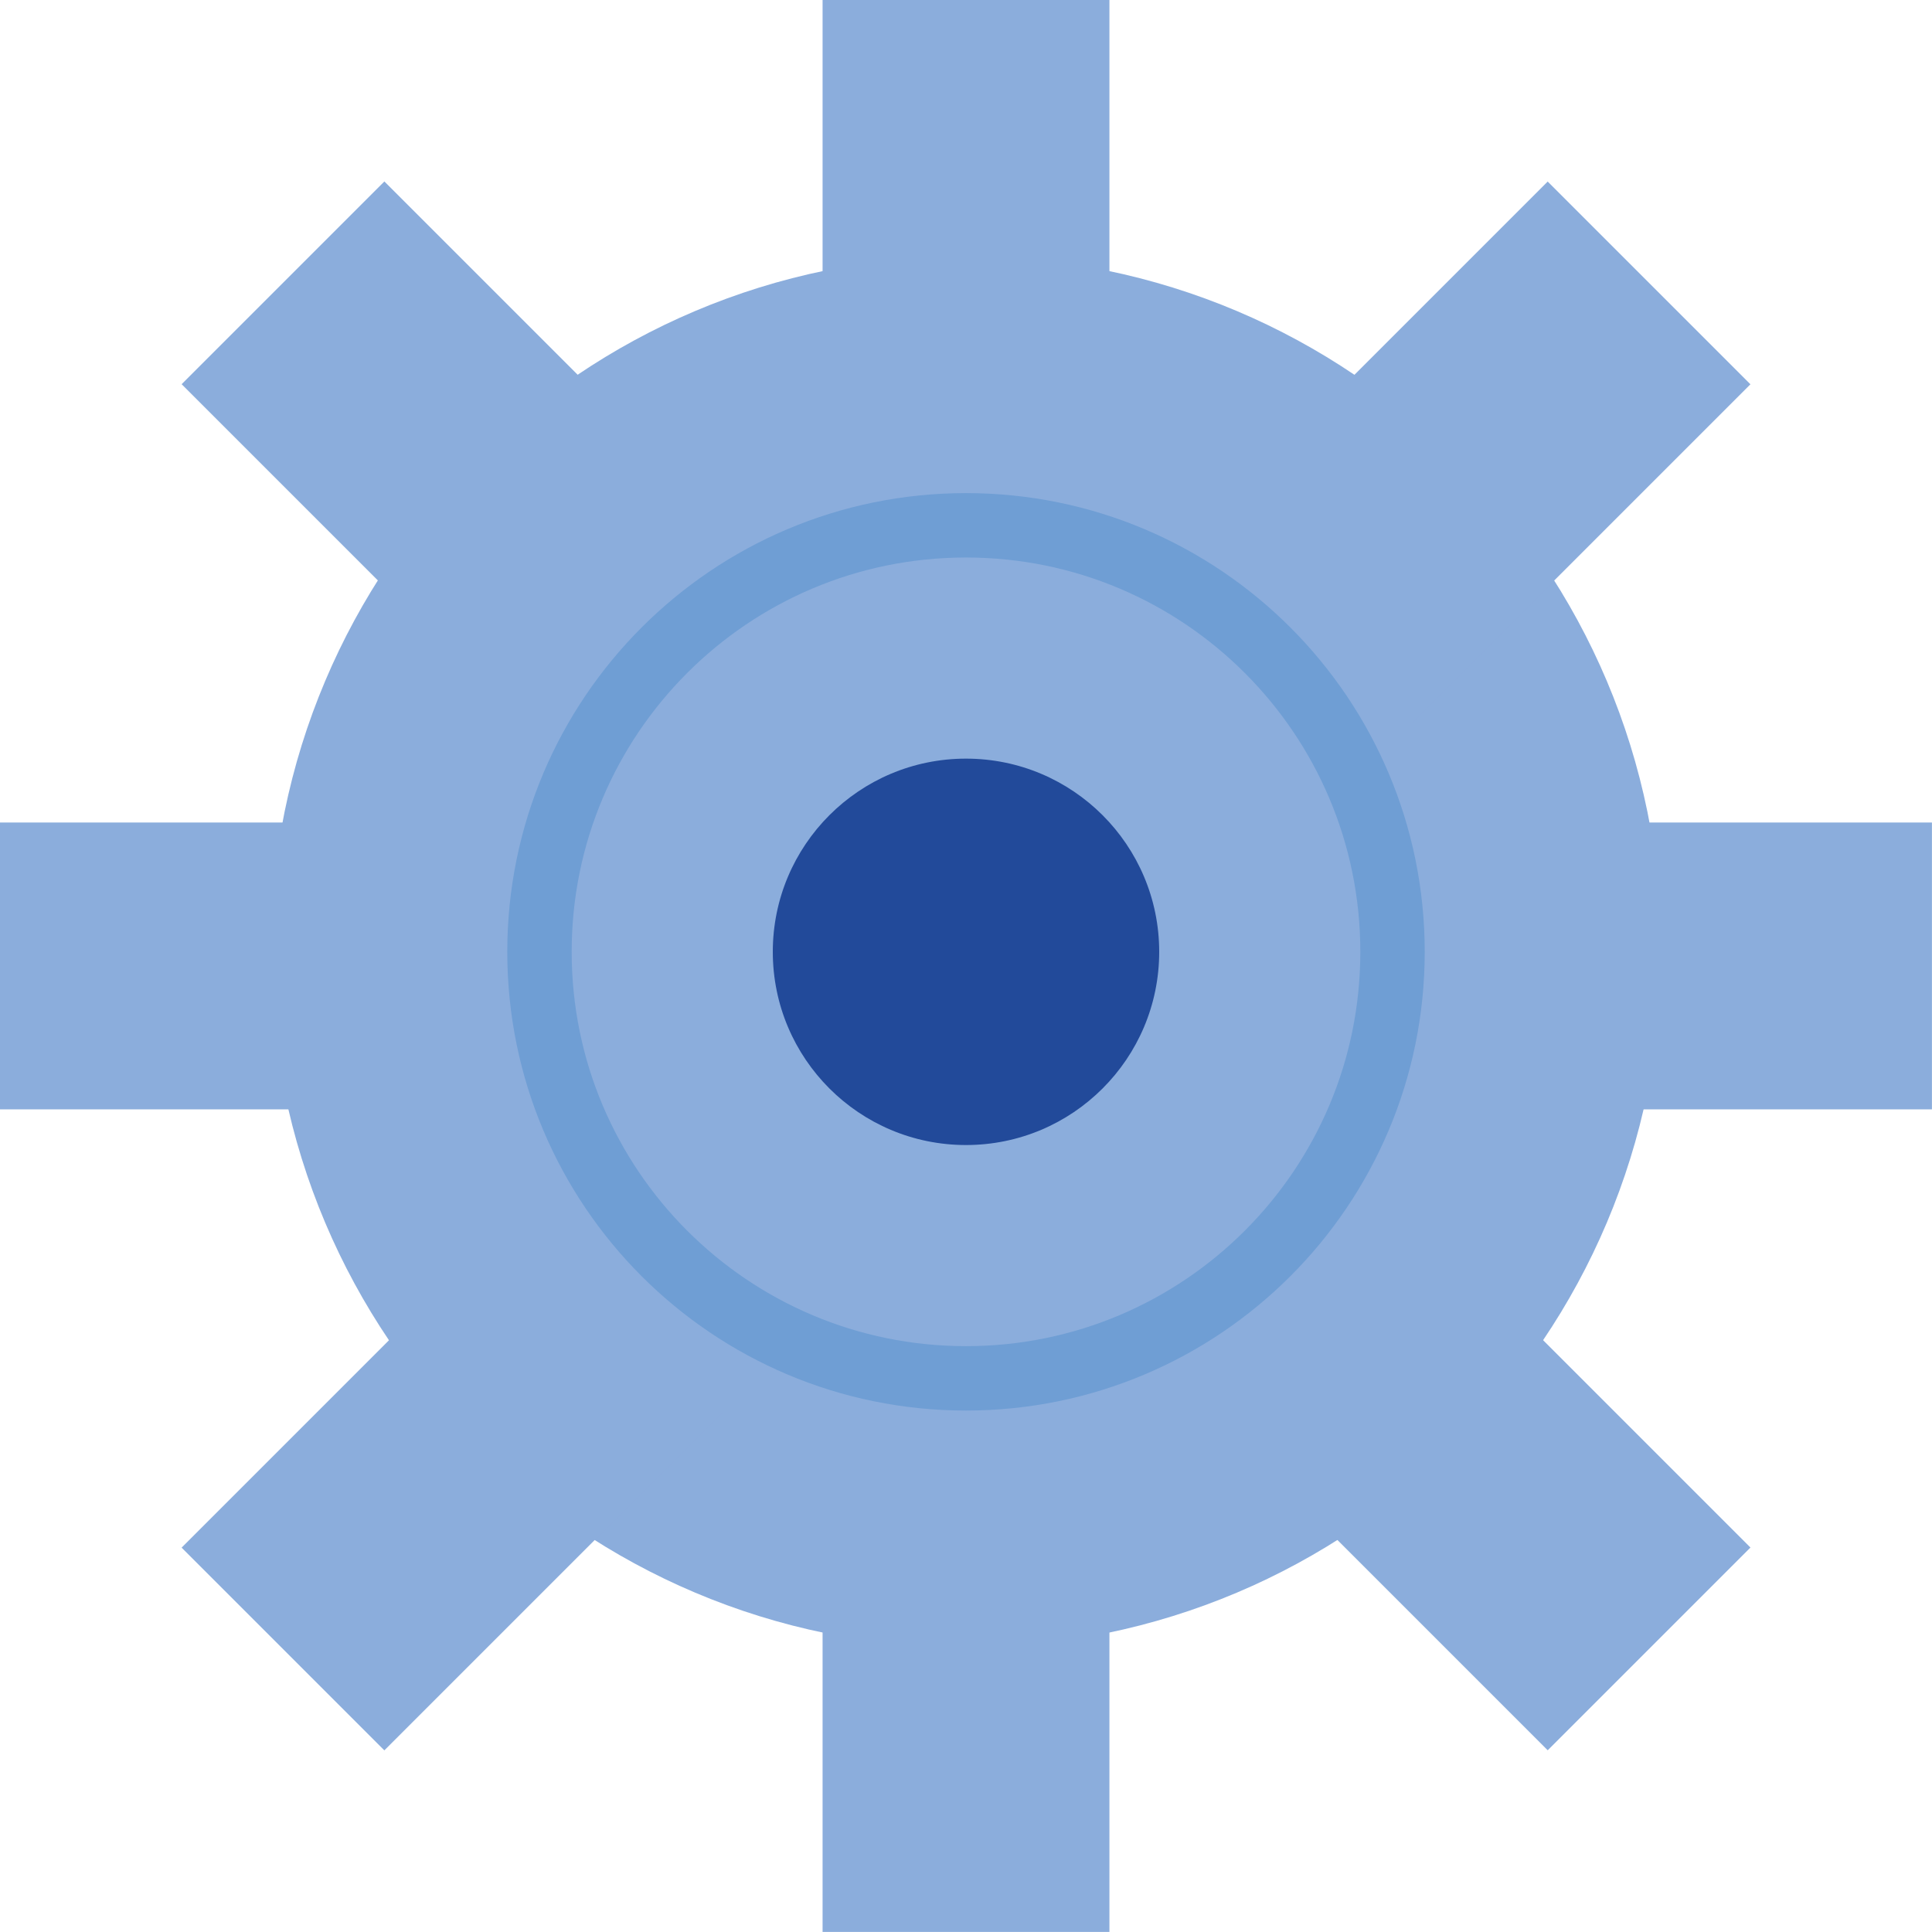
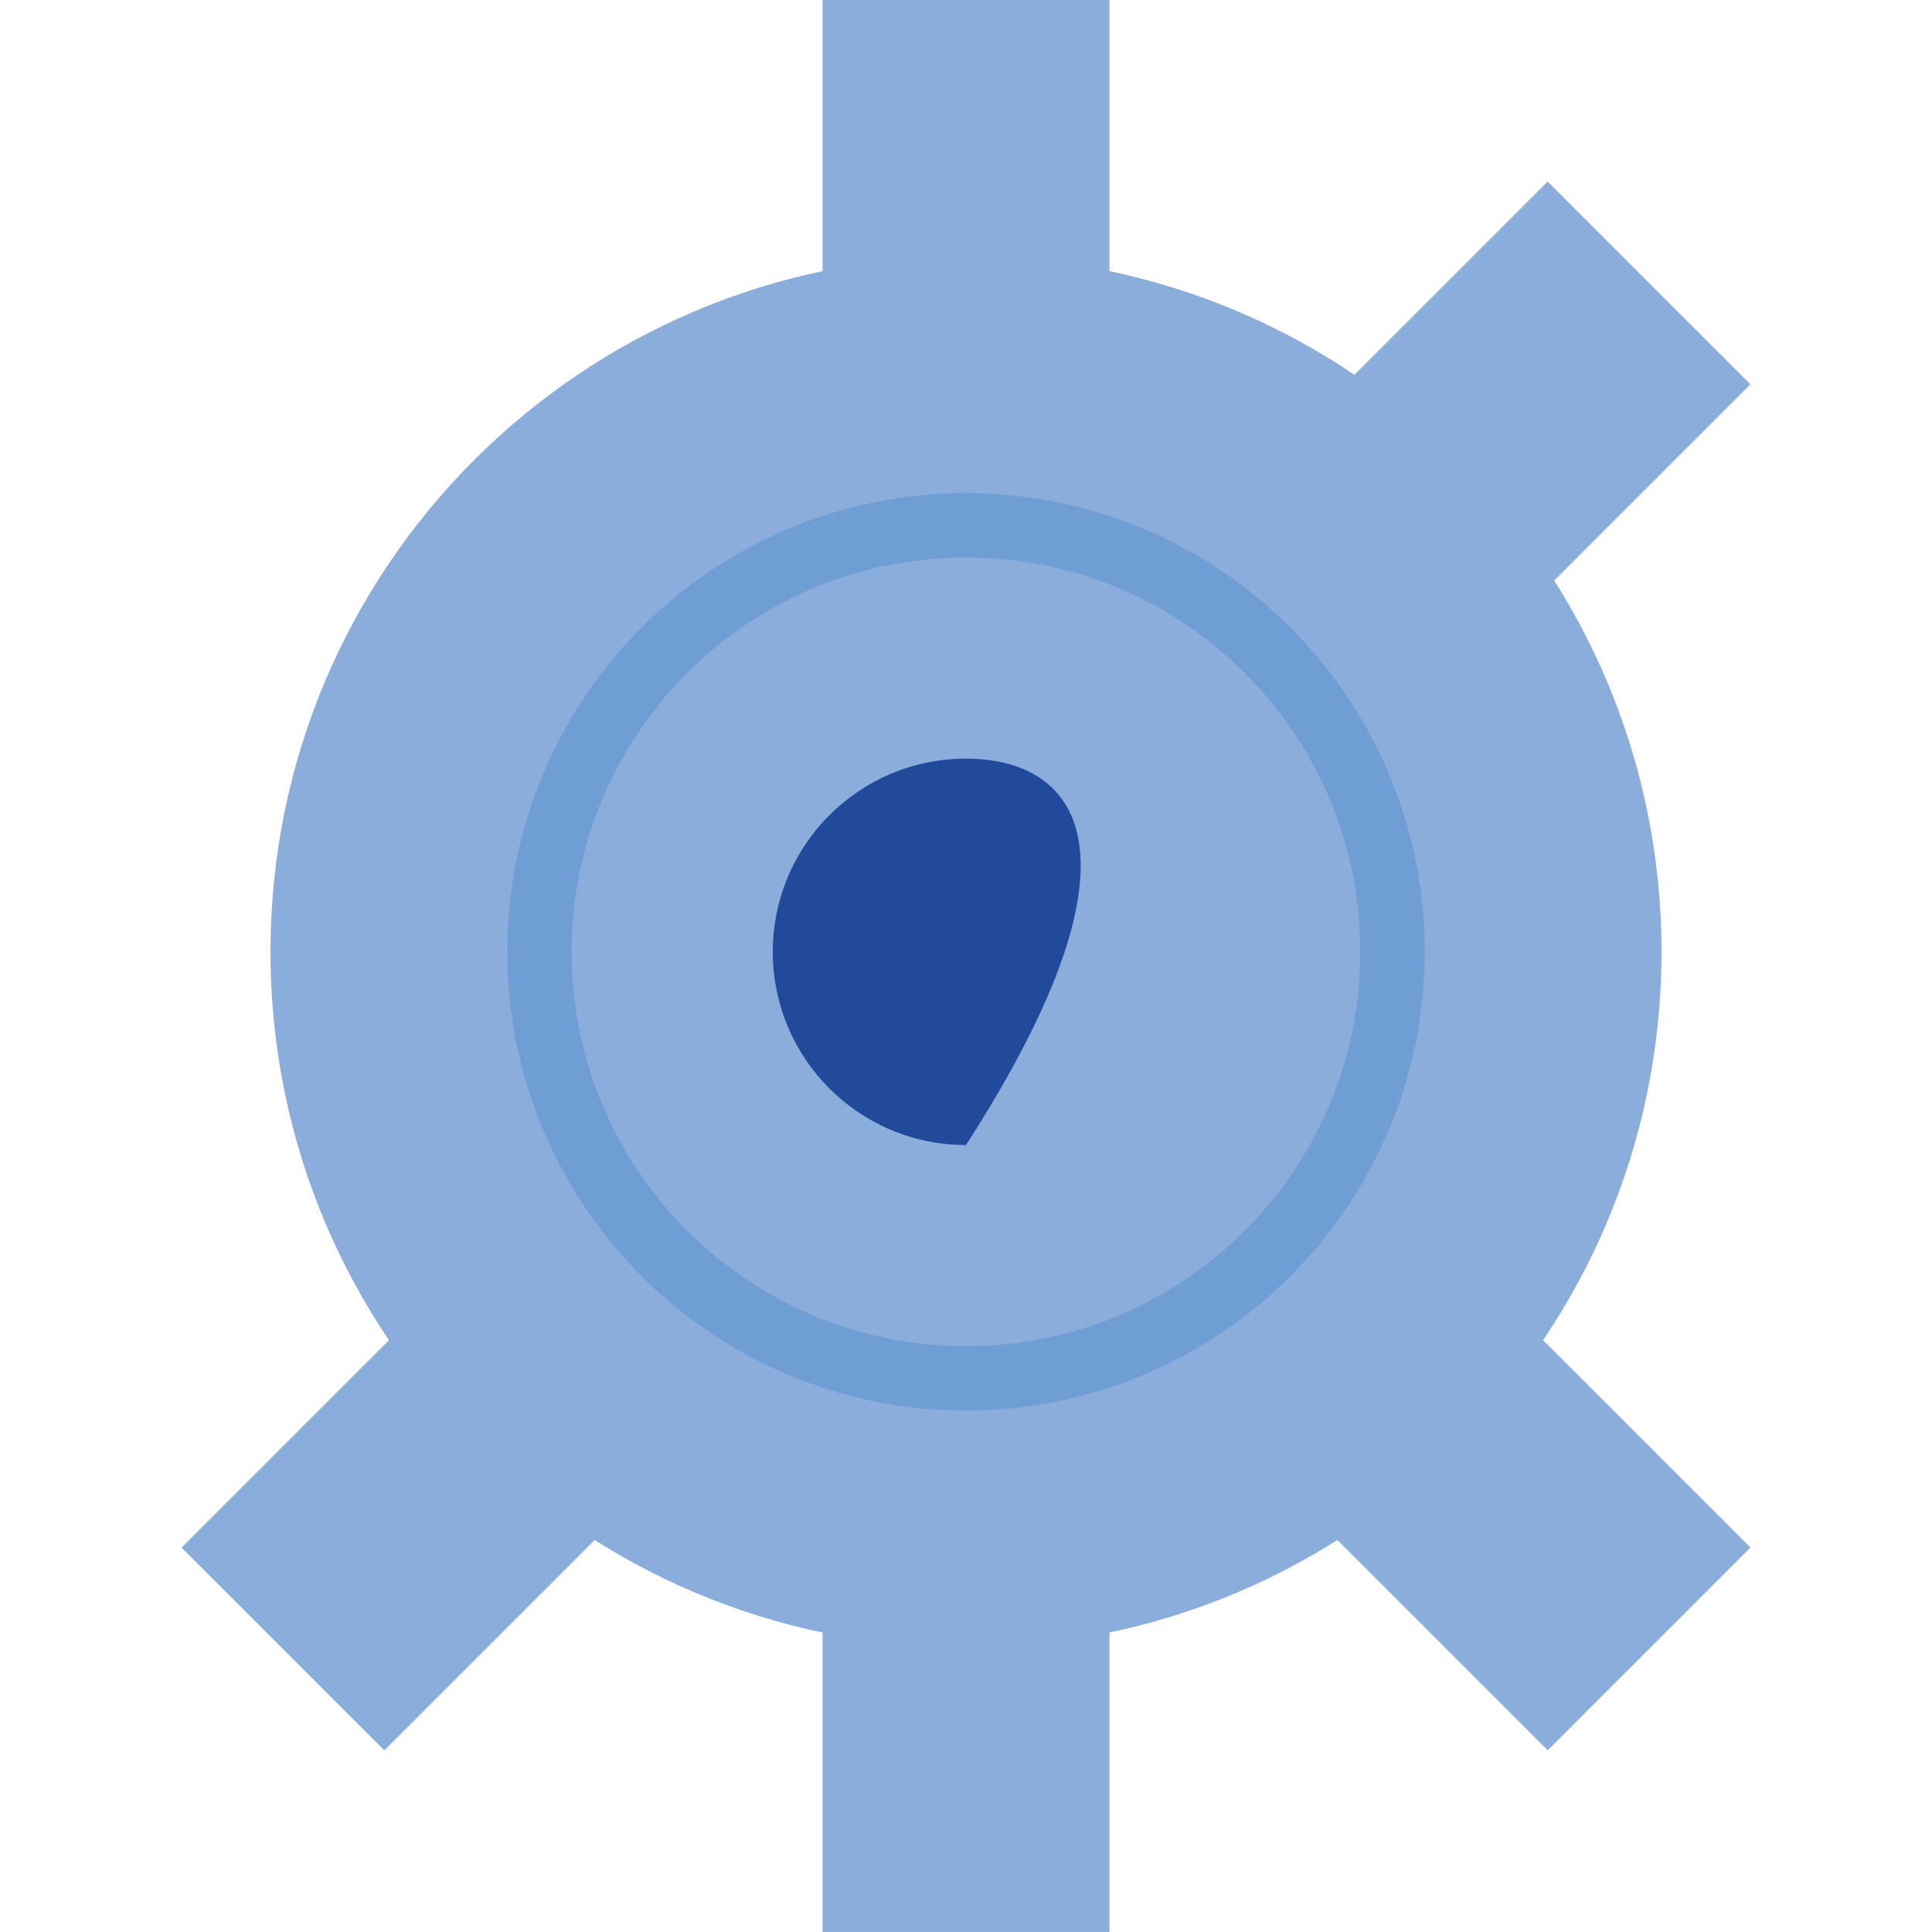
<svg xmlns="http://www.w3.org/2000/svg" width="100%" height="100%" viewBox="0 0 30 30" version="1.1" xml:space="preserve" style="fill-rule:evenodd;clip-rule:evenodd;">
  <g transform="matrix(1,0,0,1,15,3.98)">
    <path d="M0,21.6C5.965,21.6 10.8,16.765 10.8,10.8C10.8,4.835 5.965,0 0,0C-5.965,0 -10.8,4.835 -10.8,10.8C-10.8,16.765 -5.965,21.6 0,21.6" style="fill:rgb(139,173,220);fill-rule:nonzero;" />
  </g>
  <g transform="matrix(1,0,0,1,0,-22.568)">
    <rect x="12.773" y="22.568" width="4.454" height="7.431" style="fill:rgb(139,173,220);" />
  </g>
  <g transform="matrix(1,0,0,1,0,22.567)">
    <rect x="12.773" y="0" width="4.454" height="7.432" style="fill:rgb(139,173,220);" />
  </g>
  <g transform="matrix(1,0,0,1,0,-0.001)">
-     <rect x="22.568" y="12.773" width="7.431" height="4.454" style="fill:rgb(139,173,220);" />
-   </g>
+     </g>
  <g transform="matrix(1,0,0,1,0,-0.001)">
-     <rect x="0" y="12.773" width="7.432" height="4.454" style="fill:rgb(139,173,220);" />
-   </g>
+     </g>
  <g transform="matrix(-0.707,0.707,0.707,0.707,25.206,10.736)">
    <rect x="-4.769" y="-6.429" width="7.432" height="4.453" style="fill:rgb(139,173,220);" />
  </g>
  <g transform="matrix(-0.707,0.707,0.707,0.707,9.248,26.694)">
    <rect x="-4.769" y="-6.429" width="7.432" height="4.453" style="fill:rgb(139,173,220);" />
  </g>
  <g transform="matrix(-0.707,-0.707,-0.707,0.707,20.753,19.262)">
    <rect x="-7.918" y="-1.174" width="7.432" height="4.453" style="fill:rgb(139,173,220);" />
  </g>
  <g transform="matrix(-0.707,-0.707,-0.707,0.707,4.795,3.304)">
-     <rect x="-7.918" y="-1.174" width="7.432" height="4.453" style="fill:rgb(139,173,220);" />
-   </g>
+     </g>
  <g transform="matrix(1,0,0,1,15,8.157)">
    <path d="M0,13.246C3.658,13.246 6.623,10.281 6.623,6.623C6.623,2.965 3.658,0 0,0C-3.658,0 -6.623,2.965 -6.623,6.623C-6.623,10.281 -3.658,13.246 0,13.246" style="fill:rgb(139,173,220);fill-rule:nonzero;" />
  </g>
  <g transform="matrix(1,0,0,1,15,8.157)">
    <path d="M0,13.246C3.658,13.246 6.623,10.281 6.623,6.623C6.623,2.965 3.658,0 0,0C-3.658,0 -6.623,2.965 -6.623,6.623C-6.623,10.281 -3.658,13.246 0,13.246Z" style="fill:none;fill-rule:nonzero;stroke:rgb(111,158,212);stroke-width:1px;" />
  </g>
  <g transform="matrix(1,0,0,1,15,11.78)">
-     <path d="M0,6C1.657,6 3,4.657 3,3C3,1.343 1.657,0 0,0C-1.657,0 -3,1.343 -3,3C-3,4.657 -1.657,6 0,6" style="fill:rgb(34,74,154);fill-rule:nonzero;" />
+     <path d="M0,6C3,1.343 1.657,0 0,0C-1.657,0 -3,1.343 -3,3C-3,4.657 -1.657,6 0,6" style="fill:rgb(34,74,154);fill-rule:nonzero;" />
  </g>
</svg>